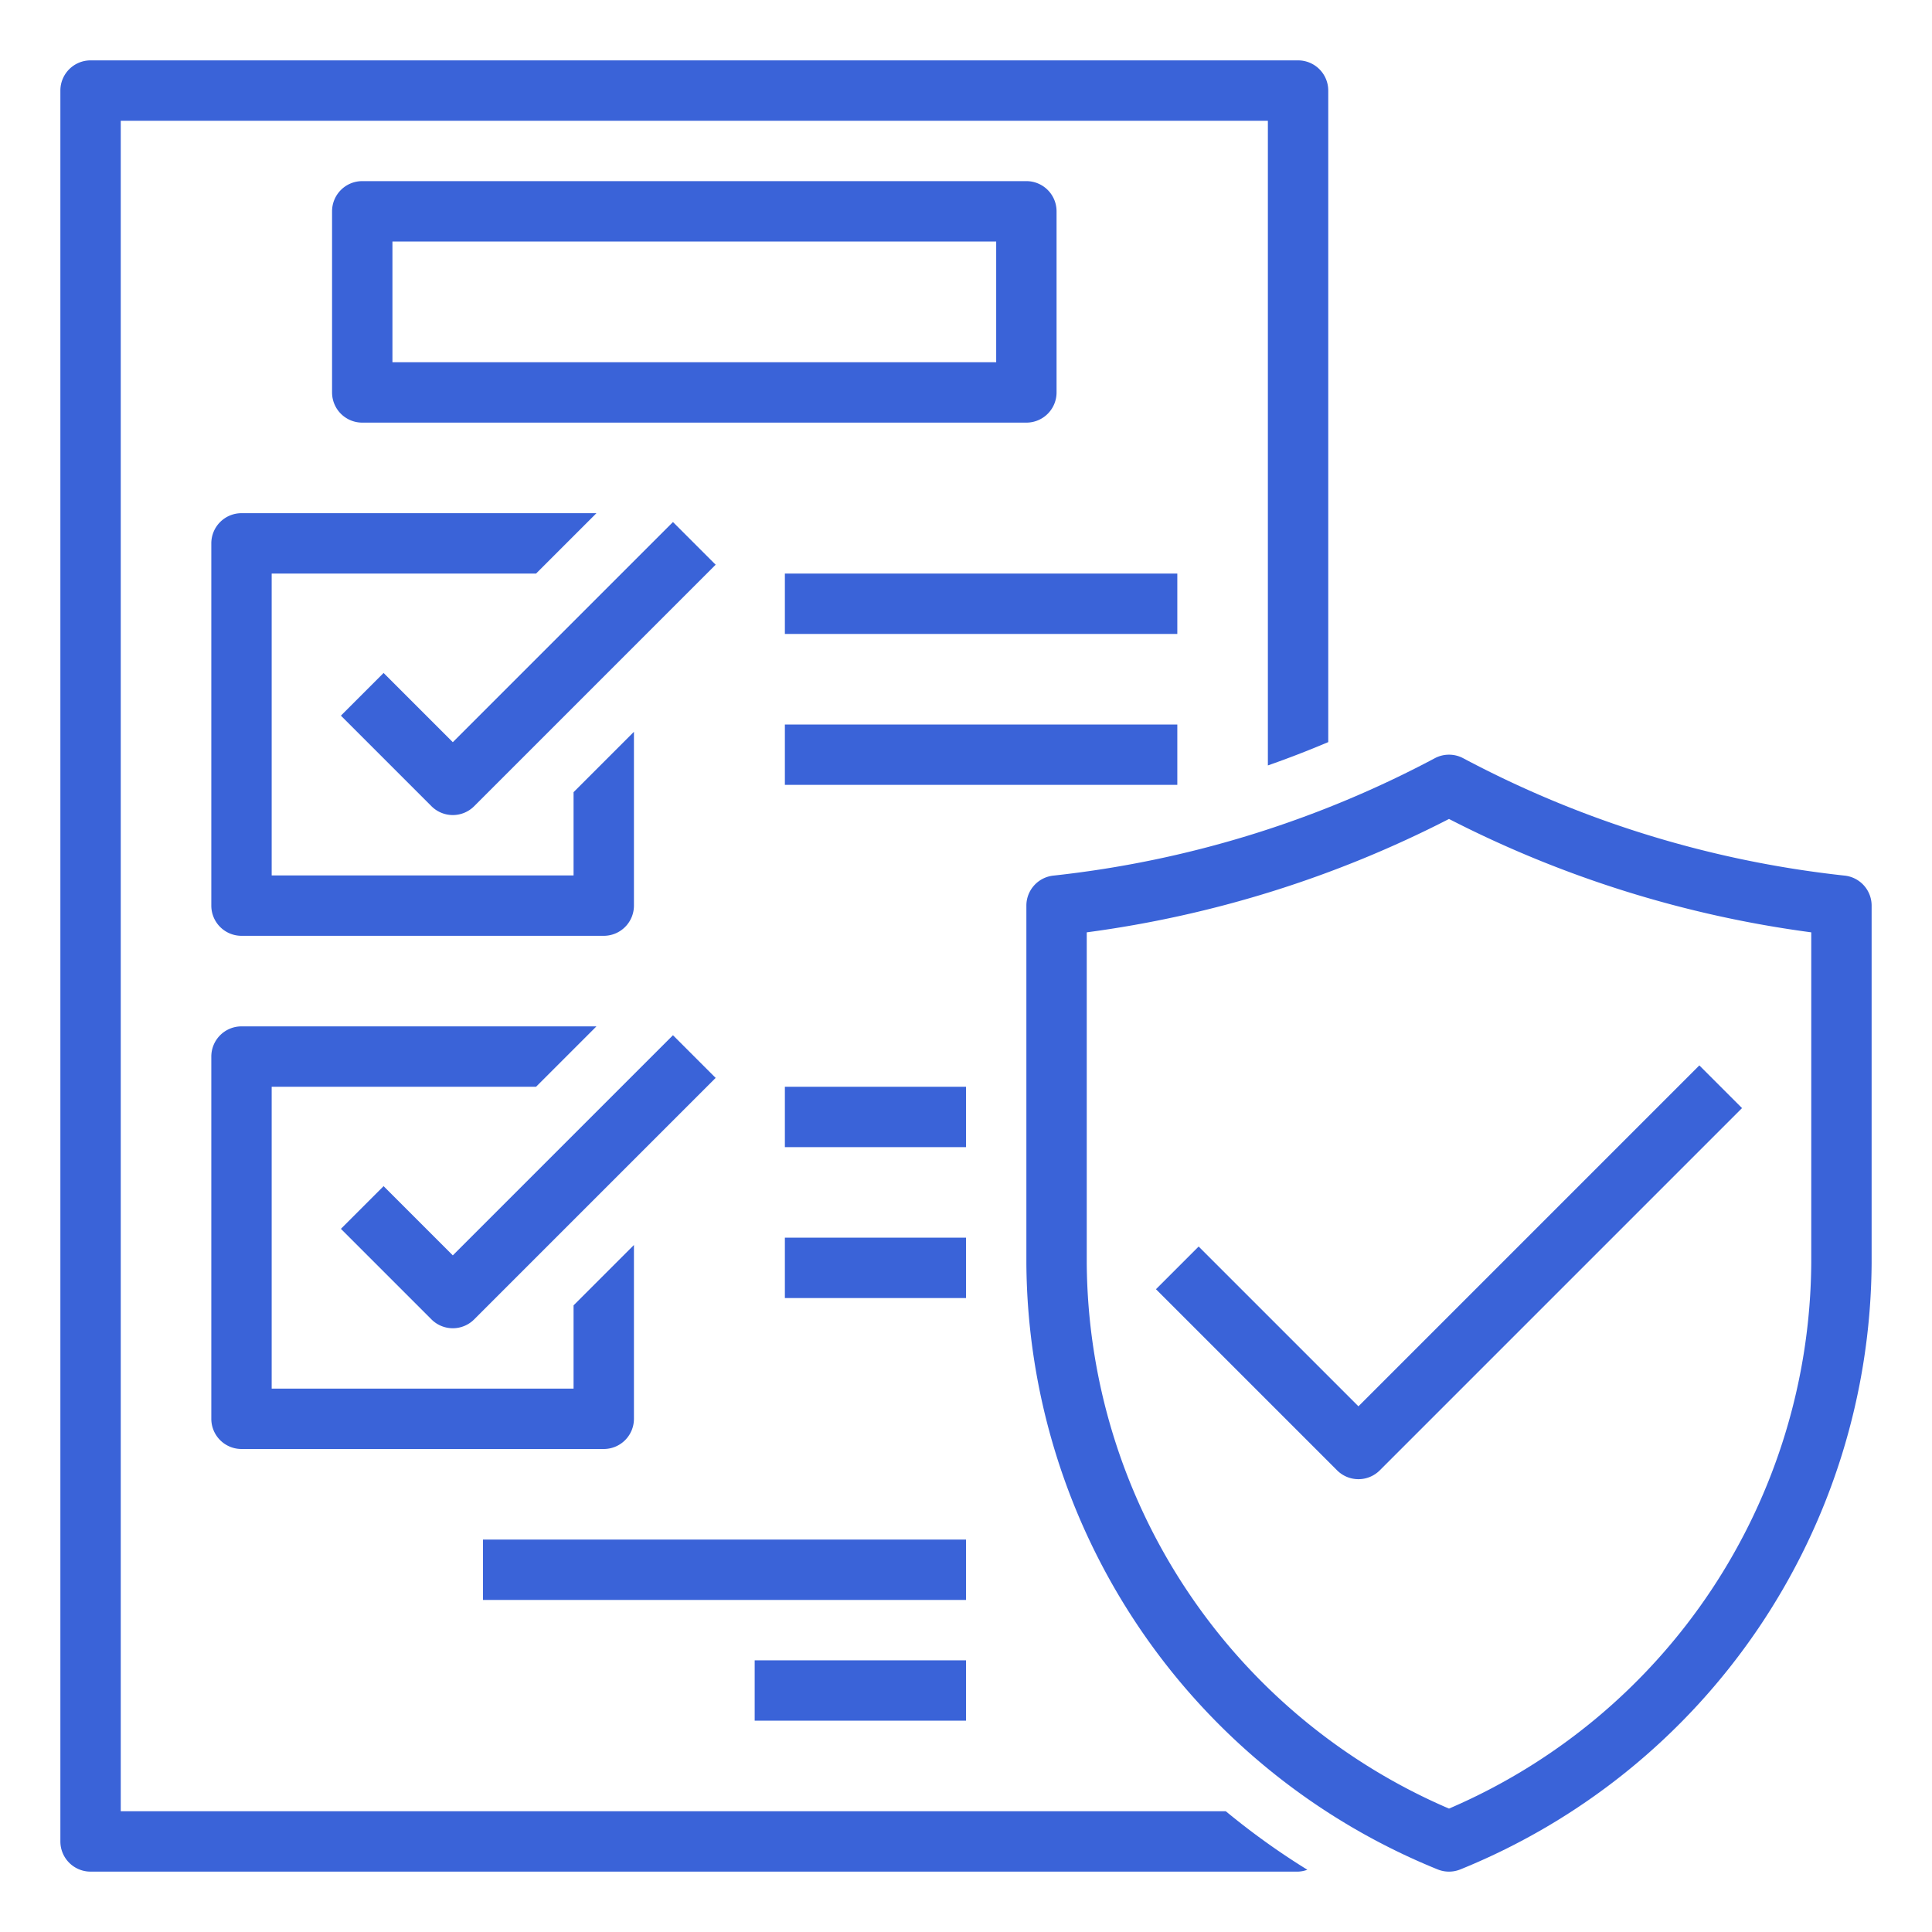
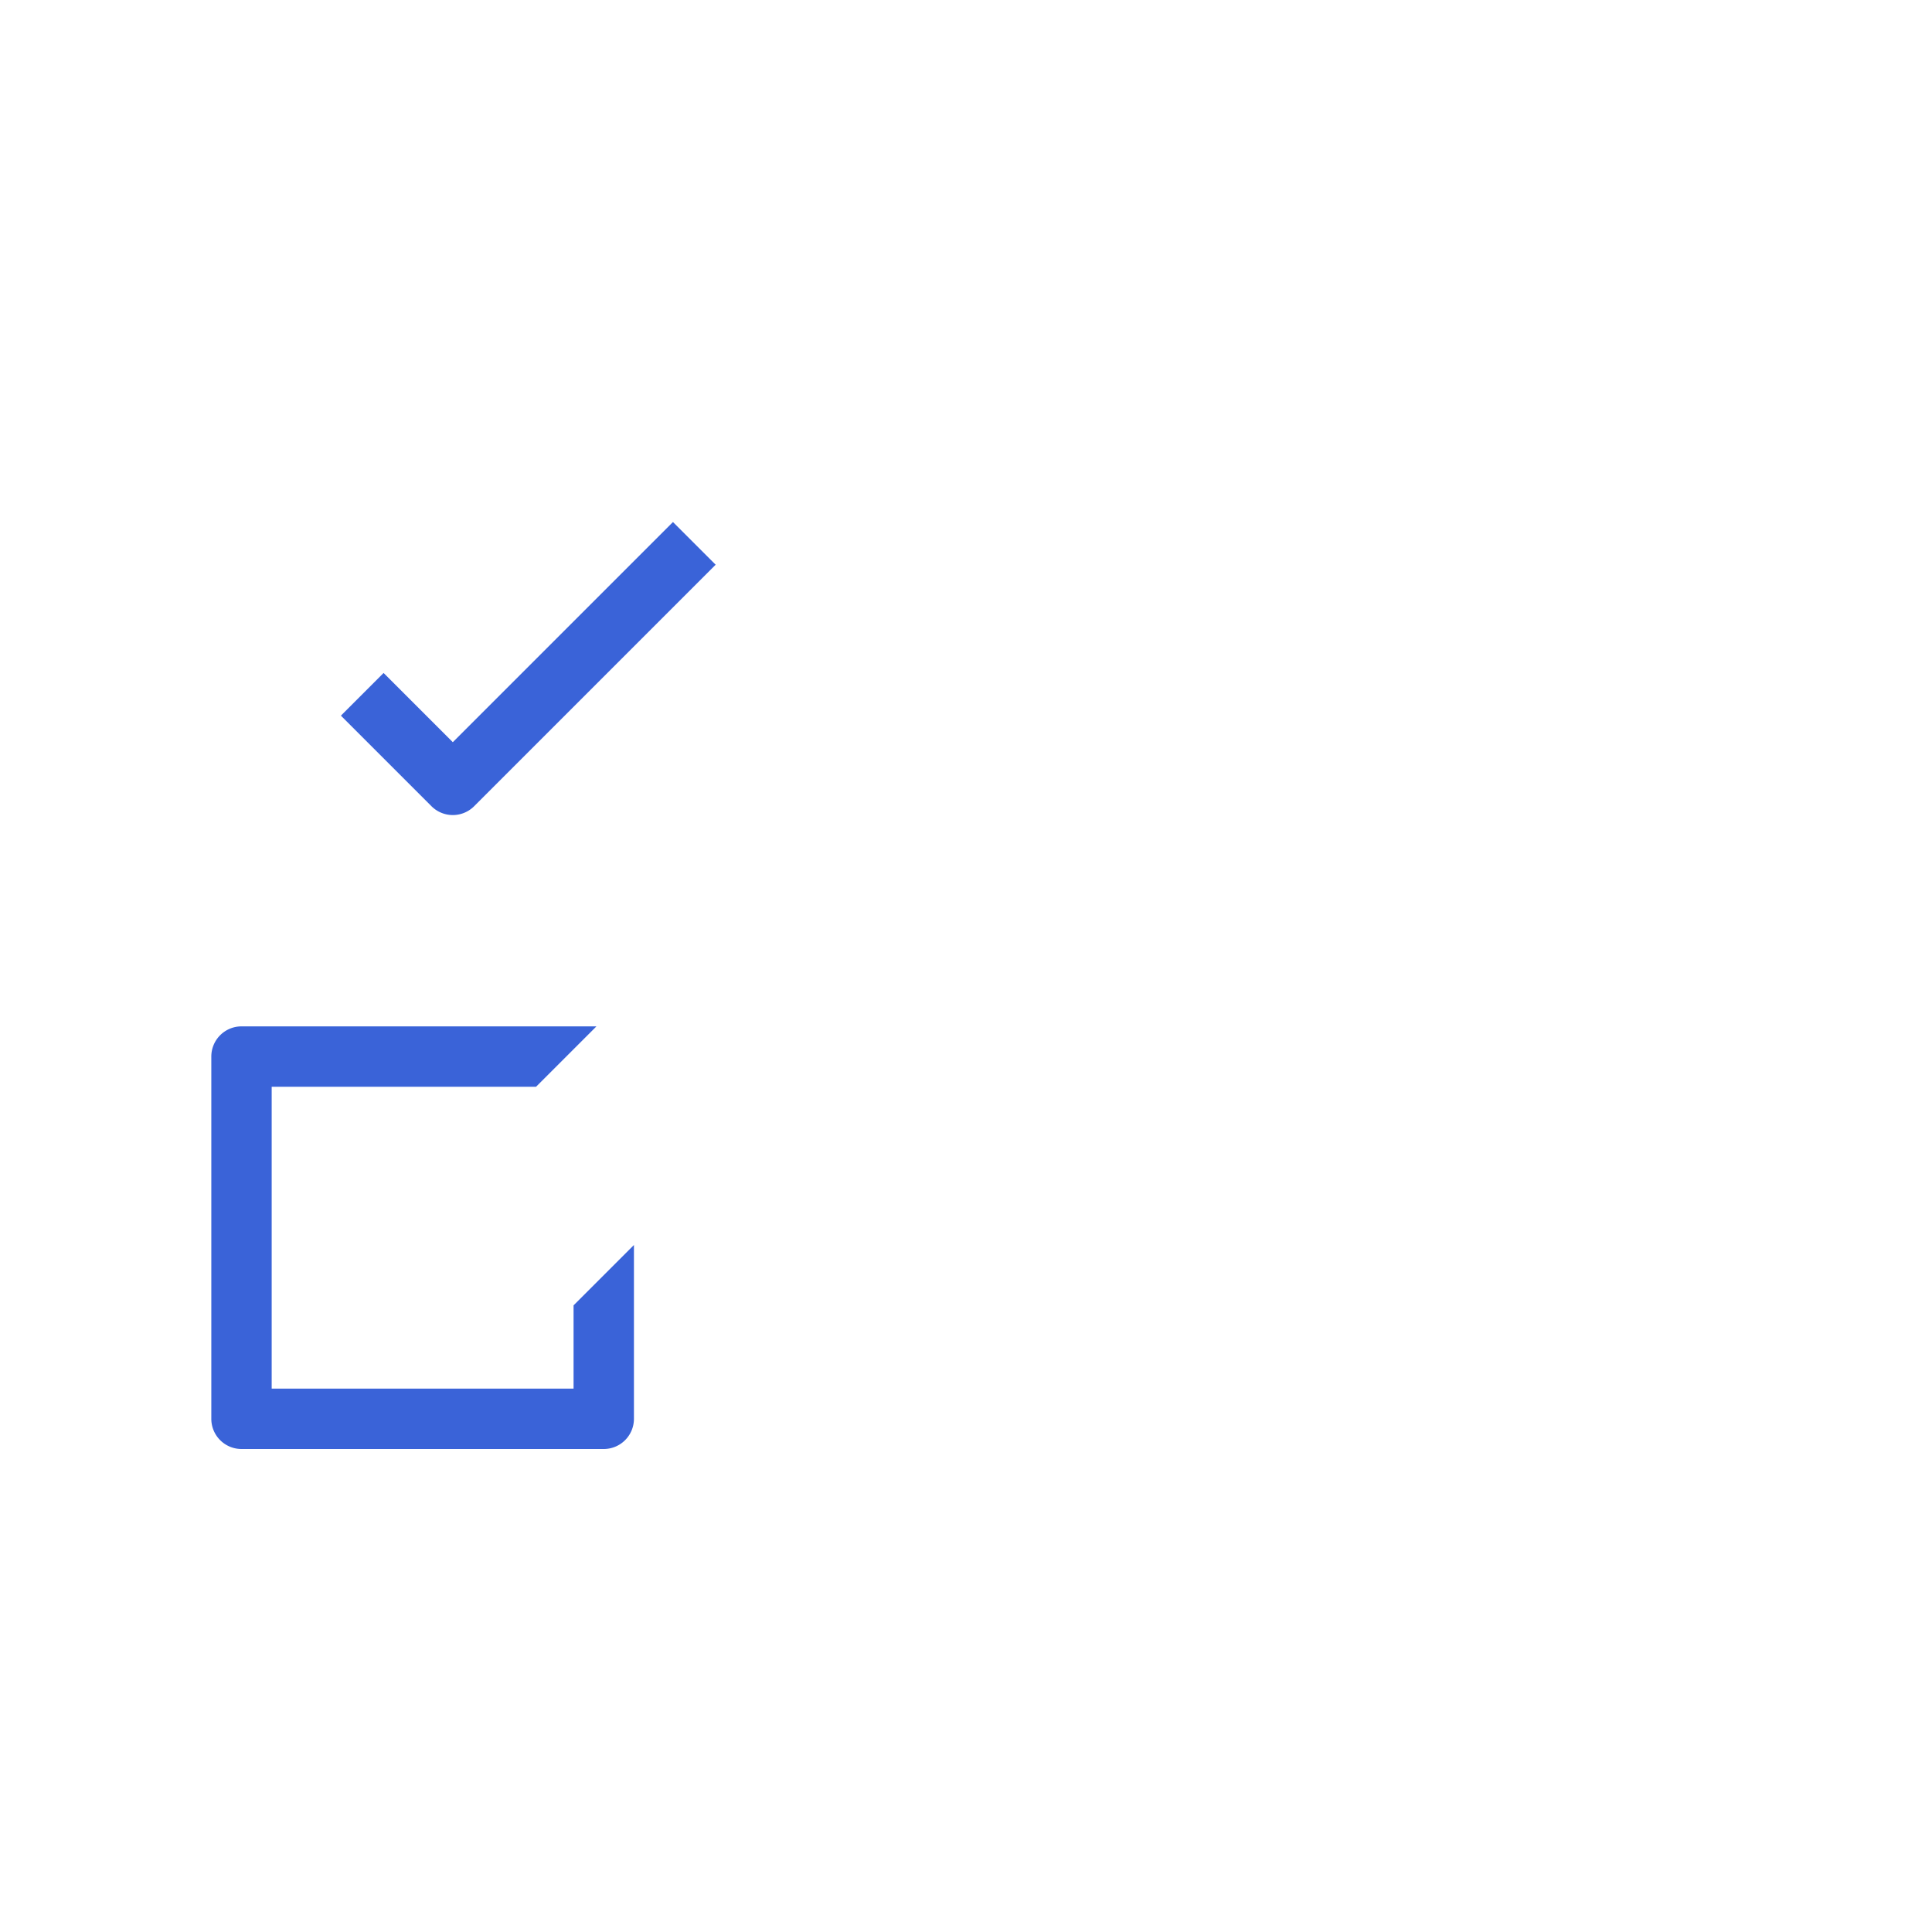
<svg xmlns="http://www.w3.org/2000/svg" version="1.1" width="512" height="512" x="0" y="0" viewBox="0 0 64 64" style="enable-background:new 0 0 512 512" xml:space="preserve" class="">
  <g>
-     <path d="M35 13V7a1 1 0 0 0-1-1H12a1 1 0 0 0-1 1v6a1 1 0 0 0 1 1h22a1 1 0 0 0 1-1zm-2-1H13V8h20zM7 18v12a1 1 0 0 0 1 1h12a1 1 0 0 0 1-1v-5.758l-2 2V29H9V19h8.758l2-2H8a1 1 0 0 0-1 1z" fill="#3a63d8" opacity="1" data-original="#000000" />
    <path d="M22.293 17.293 15 24.586l-2.293-2.293-1.414 1.414 3 3a1 1 0 0 0 1.414 0l8-8zM7 47a1 1 0 0 0 1 1h12a1 1 0 0 0 1-1v-5.758l-2 2V46H9V36h8.758l2-2H8a1 1 0 0 0-1 1z" fill="#3a63d8" opacity="1" data-original="#000000" />
-     <path d="m12.707 39.293-1.414 1.414 3 3a1 1 0 0 0 1.414 0l8-8-1.414-1.414L15 41.586zM26 24h13v2H26zM26 19h13v2H26zM26 36h6v2h-6zM26 41h6v2h-6z" fill="#3a63d8" opacity="1" data-original="#000000" />
-     <path d="M4 60V4h38v21.356q1.012-.354 2-.773V3a1 1 0 0 0-1-1H3a1 1 0 0 0-1 1v58a1 1 0 0 0 1 1h40a.987.987 0 0 0 .308-.062A24.3 24.3 0 0 1 40.606 60z" fill="#3a63d8" opacity="1" data-original="#000000" />
-     <path d="M61.109 29.006a34.916 34.916 0 0 1-12.639-3.889 1 1 0 0 0-.94 0 34.916 34.916 0 0 1-12.639 3.889A1 1 0 0 0 34 30v11.845a21.818 21.818 0 0 0 13.615 20.078 1 1 0 0 0 .77 0A21.818 21.818 0 0 0 62 41.845V30a1 1 0 0 0-.891-.994zM60 41.845a19.808 19.808 0 0 1-12 18.067 19.808 19.808 0 0 1-12-18.067v-10.96a36.882 36.882 0 0 0 12-3.756 36.874 36.874 0 0 0 12 3.756z" fill="#3a63d8" opacity="1" data-original="#000000" />
-     <path d="m39.707 41.293-1.414 1.414 6 6a1 1 0 0 0 1.414 0l12-12-1.414-1.414L45 46.586zM25 55h7v2h-7zM16 51h16v2H16z" fill="#3a63d8" opacity="1" data-original="#000000" />
  </g>
</svg>